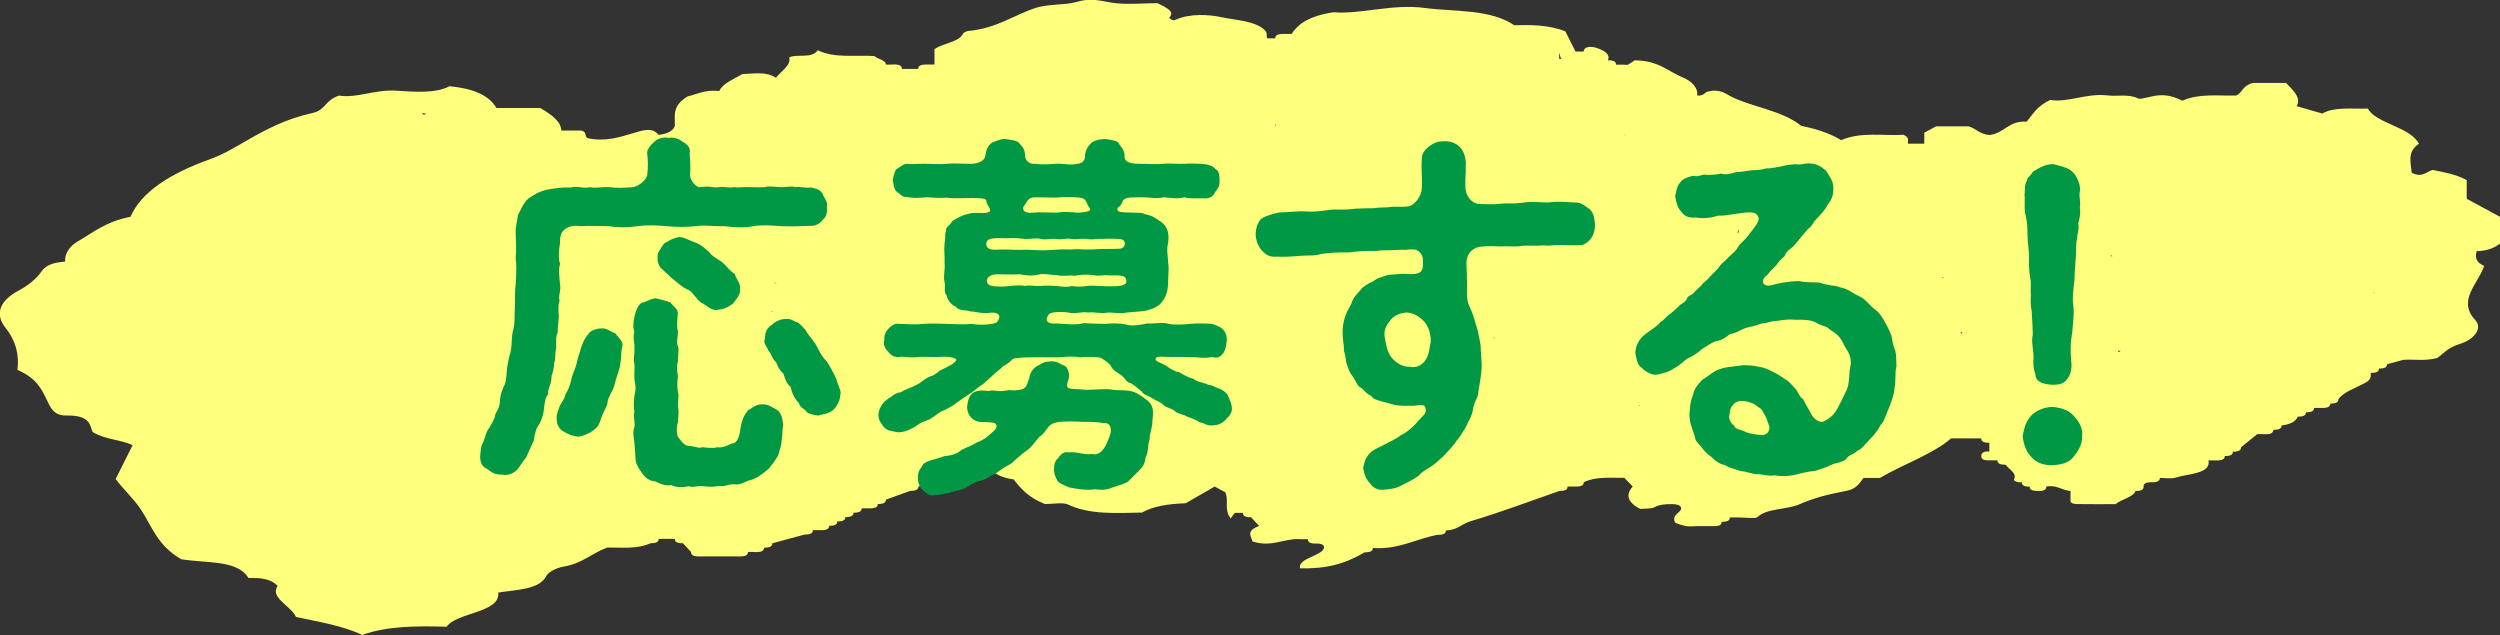
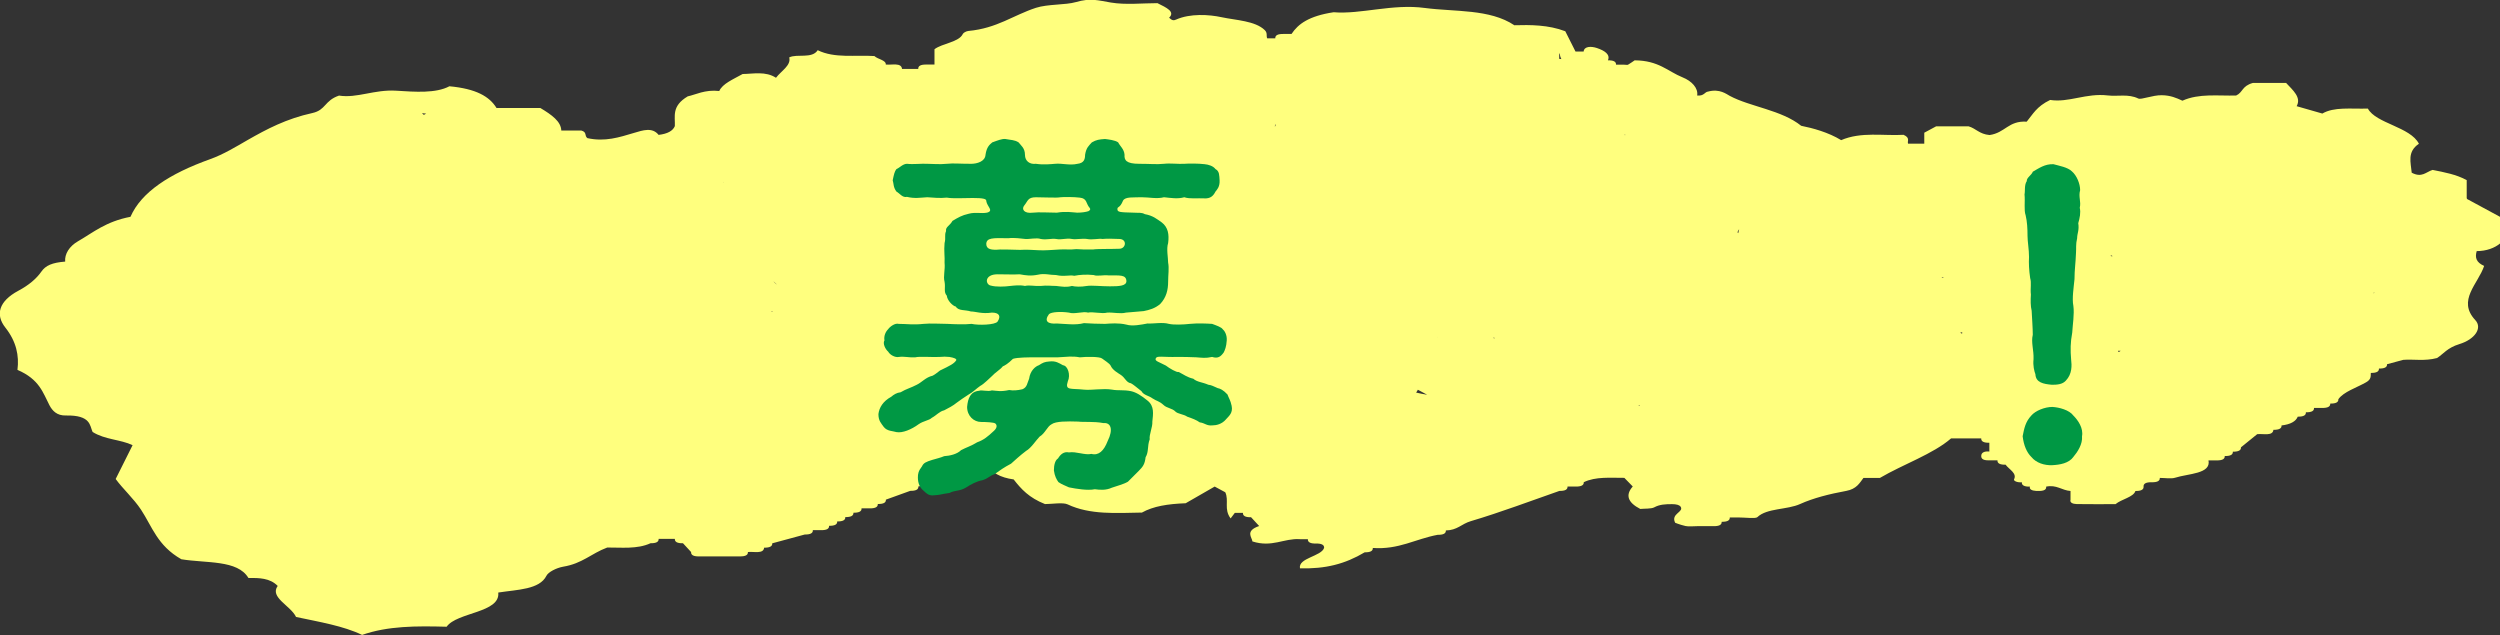
<svg xmlns="http://www.w3.org/2000/svg" id="_レイヤー_2" data-name="レイヤー 2" viewBox="0 0 332.67 84.5">
  <rect x="0" y="0" width="332.67" height="84.5" fill="#333333" stroke="none" />
  <defs>
    <style>
      .cls-1 {
        fill: #009844;
      }

      .cls-2 {
        fill: #ffff7e;
      }
    </style>
  </defs>
  <g id="contents">
    <g>
      <path class="cls-2" d="M328.24,26.36v-2.39c-1.38-.76-2.99-1.05-4.54-1.36-.88.27-1.42,1.09-2.78.37-.11-1.36-.64-2.78.96-3.85-1.14-2.25-5.73-2.7-6.79-4.68-2.33.06-4.51-.25-6.06.66-1.26-.36-2.29-.66-3.42-.98.66-1.17-.51-2.13-1.4-3.09h-4.44c-1.48.42-1.28,1.24-2.21,1.67-2.4.07-4.93-.31-7.15.69-.83-.38-1.58-.71-2.74-.73-1.25-.02-2.74.63-3.13.44-1.33-.65-2.74-.25-4.06-.41-2.89-.34-5.21.99-7.67.6-1.82.88-2.28,1.88-3.12,2.89-2.45-.15-2.85,1.48-4.94,1.78-1.37-.12-1.81-.88-2.8-1.16h-4.31c-.56.3-1.07.58-1.58.85,0,.49,0,.97,0,1.46h-2.16c-.13-.36.33-.77-.6-1.18-2.64.16-5.65-.44-8.3.71-1.71-1.05-3.81-1.61-5.32-1.91-2.6-2.1-6.8-2.53-9.5-3.98-.44-.23-1.34-.99-2.9-.57-.43.03-.52.62-1.44.52.16-.99-.73-1.93-1.93-2.41-1.97-.79-3.17-2.25-6.39-2.27-.21.14-.52.37-.88.58-.08.05-.34,0-.52,0h-1.08c.03-.4-.33-.6-1.08-.58.35-.77-.42-1.29-1.47-1.64-.75-.25-1.69-.25-1.76.47h-1.08c-.48-.95-.96-1.9-1.36-2.7-2.24-.86-4.64-.86-6.78-.8-3.27-2.19-7.93-1.77-11.92-2.3-4.31-.58-8.51.87-12.13.57-3.29.5-4.72,1.56-5.6,2.89h-1.08c-.75-.01-1.11.18-1.08.58h-1.08c-.15-.36.08-.7-.33-1.1-1.27-1.23-3.82-1.3-5.74-1.71-1.65-.36-4.19-.52-6.06.32-.31.14-.52.13-.92-.25.83-.79-.29-1.32-1.55-1.94-1.96,0-4.24.25-6.19-.08-1.7-.28-2.7-.64-4.67-.06-1.37.4-3.73.25-5.31.76-3.03.99-5.18,2.73-8.99,3.08-.29.03-.67.24-.74.4-.51,1.1-2.73,1.24-3.77,2.03v2.04h-1.08c-.75-.01-1.11.18-1.08.58h-2.16c-.09-.87-1.34-.5-2.16-.58.05-.6-1.1-.71-1.51-1.13-2.56-.17-5.3.33-7.55-.78-.75,1.18-2.74.44-3.79.96.28,1.07-1.07,1.79-1.76,2.71-1.39-.9-3-.52-4.44-.5-1.27.71-2.68,1.29-3.11,2.26-1.91-.22-3.21.52-4.19.71-2.19,1.3-1.66,2.65-1.72,3.96-.26.64-.98,1.03-2.16,1.17-.84-1.05-2.08-.62-3.29-.26-1.94.58-3.86,1.21-6.19.69-.42-.32-.02-.8-.81-1.01h-2.66c-.04-1.2-1.25-2.08-2.79-3h-5.83c-.95-1.55-2.74-2.56-6.27-2.89-1.81.96-4.54.75-7.08.59-2.92-.18-5.22,1.03-7.61.65-1.96.67-1.73,1.92-3.54,2.32-3.47.76-6.07,2.14-8.58,3.57-1.58.91-3.25,1.93-5,2.56-5.43,1.94-9.19,4.39-10.63,7.68-3.29.63-4.94,2.08-6.96,3.24-1.19.68-1.82,1.72-1.73,2.72-1.73.14-2.6.51-3.18,1.35-.64.92-1.66,1.79-3.05,2.53-2.58,1.38-3.1,3.17-1.73,4.9,1.47,1.86,1.85,3.75,1.61,5.63,2.95,1.27,3.4,3.07,4.26,4.71.39.74,1,1.39,2.17,1.36,3.37-.07,3.18,1.36,3.57,2.19,1.62,1.03,3.75,1,5.32,1.76-.72,1.43-1.46,2.92-2.25,4.5.95,1.31,2.4,2.61,3.37,4.08,1.49,2.26,2.18,4.79,5.37,6.6,3.32.55,7.49.06,8.92,2.49,1.44-.01,2.86,0,3.9,1.06-1.11,1.53,1.74,2.63,2.44,4.13,3.09.66,6.32,1.19,8.79,2.39,3.41-1.2,7.2-1.2,11.25-1.09,1.37-1.95,7.17-1.83,6.87-4.55,2.57-.4,5.49-.39,6.41-2.23.24-.49,1.32-1.05,2.23-1.21,2.58-.43,3.68-1.73,5.86-2.55,1.81-.02,3.98.25,5.76-.57.75.01,1.11-.18,1.08-.58h2.16c-.03.4.33.6,1.08.58.36.39.72.78,1.08,1.17-.03.4.33.6,1.08.58h5.4c.75.01,1.11-.18,1.08-.58.82-.09,2.07.29,2.16-.58.75.01,1.11-.18,1.08-.58,1.44-.39,2.88-.78,4.32-1.17.75.01,1.11-.18,1.08-.58h1.08c.75.01,1.11-.18,1.08-.58.75.01,1.11-.18,1.08-.58.75.01,1.11-.18,1.08-.58.75.01,1.11-.18,1.08-.58.75.01,1.11-.18,1.08-.58h1.08c.75.01,1.11-.18,1.08-.58.75.01,1.11-.18,1.08-.58,1.08-.39,2.16-.78,3.24-1.17.75.01,1.11-.18,1.08-.58,2.29-.45,3.11-1.89,5.4-2.34.75.01,1.11-.18,1.08-.58h2.72c.48,1.07,1.73,1.74,3.48,1.98,1,1.29,2.05,2.44,4.17,3.28.93,0,2.4-.25,3.01.04,2.99,1.41,6.45,1.15,9.89,1.09,1.52-.85,3.44-1.15,5.82-1.24,1.19-.68,2.52-1.45,3.86-2.22.54.29,1.05.57,1.41.76.52,1.12-.22,2.24.71,3.48.31-.41.44-.58.56-.74h1.08c-.03.4.33.6,1.08.58.36.39.72.78,1.08,1.17-1.93.66-.94,1.52-.9,2.05,2.6.84,4.21-.44,6.3-.3h1.08c-.03.4.33.6,1.08.58.75-.01,1.11.18,1.08.58-.35,1.13-3.49,1.34-3.21,2.72,3.37.09,5.97-.56,8.61-2.13.75.01,1.11-.18,1.08-.58,3.46.25,5.72-1.22,8.64-1.75.75.01,1.11-.18,1.08-.58,1.54-.03,2.08-.87,3.3-1.23,4.07-1.21,7.9-2.67,11.81-4.03.75.01,1.11-.18,1.08-.58h1.08c.75.01,1.11-.18,1.08-.58,1.59-.77,3.53-.57,5.4-.58.38.39.76.78,1.12,1.15q-1.51,1.7,1,2.99c.59-.06,1.48,0,1.87-.22.72-.39,1.48-.42,2.36-.42.6,0,.96.12,1.12.31.54.75-1.33.93-.71,2.16-.12-.04.58.26,1.37.44.45.1,1.05.02,1.58.02h2.16c.75.01,1.11-.18,1.08-.58.75.01,1.11-.18,1.08-.58h1.08c.89,0,2.36.18,2.58-.03,1.28-1.23,3.98-.97,5.71-1.76,1.75-.79,3.89-1.33,6.12-1.74,1.38-.25,1.79-1.05,2.3-1.73h2.19c3.1-1.82,7.08-3.18,9.47-5.26h4.01c-.03.4.33.6,1.08.58v1.17c-.66-.07-1,.15-1.06.44-.08.39.05.77,1.06.73h1.08c-.03.4.33.6,1.08.58.46.63,1.54,1.13,1.13,1.94-.11.21.42.46,1.03.4-.03.4.33.6,1.08.58-.12.36.28.54.82.57.72.04,1.42-.02,1.34-.57,1.38-.29,2.09.5,3.24.58v1.17c-.12.36.28.56.82.57,1.74.03,3.48.01,5.17.01.8-.67,2.38-.92,2.65-1.75.75.01,1.11-.18,1.08-.58-.03-.4.33-.6,1.08-.58.75.01,1.11-.18,1.08-.58.68,0,1.51.14,2.02-.02,1.8-.57,4.82-.51,4.46-2.31h1.08c.75.01,1.11-.18,1.08-.58.75.01,1.11-.18,1.08-.58.75.01,1.11-.18,1.08-.58.72-.58,1.44-1.17,2.16-1.75.82-.09,2.07.29,2.16-.58.75.01,1.11-.18,1.08-.58,1.18-.14,1.9-.53,2.16-1.17.75.01,1.11-.18,1.08-.58.75.01,1.11-.18,1.08-.58h1.08c.75.01,1.11-.18,1.08-.58.75.01,1.11-.18,1.08-.58.7-.99,2.4-1.52,3.67-2.24.72-.4.63-.81.65-1.26.75.01,1.11-.18,1.08-.58.75.01,1.11-.18,1.08-.58.72-.19,1.44-.39,2.16-.58,1.38-.11,2.83.2,4.49-.24.85-.54,1.36-1.36,2.96-1.85,2.07-.63,3.12-2.14,2.13-3.2-2.45-2.63.39-4.82,1.18-7.21-1.04-.46-1.25-1.08-.99-1.97,1.31,0,2.4-.42,3.14-1.04v-3.5c-1.44-.78-2.84-1.53-4.42-2.39ZM102.91,37.42c.17.16.33.31.5.47-.22-.14-.38-.3-.5-.47ZM315.97,38.97s-.08.04-.12.06c0-.03.02-.07.03-.1.03.01.06.03.09.04ZM306.17,24.83s0,0,0,0c0,0,0,0,0,0,0,0,0,0,0,0ZM96.21,24.27s.06-.05.09-.07c-.03.03-.05.06-.07.08,0,0,0,0-.01-.01ZM231.21,30.92c.03-.16.12-.3.22-.42-.06.17-.08.36-.13.53-.03-.04-.07-.07-.09-.11ZM156.39,9.89s.04.04.07.05c-.02-.02-.05-.04-.07-.05ZM191.32,44.83s.01.01.01.02c-.01,0-.03,0-.04,0,0,0,.02,0,.03-.01ZM198.83,44.91c0,.05.01.11.02.16-.04-.04-.09-.07-.13-.12.03-.01.07-.03.11-.04ZM169.71,16.77s-.02.02-.03.03c-.02,0-.03,0-.05,0,.06-.1.07-.21.02-.32.09.1.09.18.07.26,0,.01-.01.02,0,.03ZM188.67,51.86c.46.25.86.47,1.24.67-.47-.08-.96-.17-1.47-.29.08-.12.17-.24.23-.38ZM260.95,44.38c-.02-.07-.04-.14-.06-.21.1.05.18.09.29.14-.09.02-.14.05-.22.07ZM281.04,33.99s.02.09.04.13c-.09-.02-.18-.04-.27-.07.08-.02.15-.04.23-.06ZM269.93,47.38s.03.07.05.1c0,0,0,0,0,0-.02-.03-.03-.07-.05-.1ZM281.92,46.84c-.03-.05-.05-.11-.09-.16h.37c-.1.06-.18.11-.27.16ZM258.68,36.95c-.08.01-.13.03-.21.04-.05-.03-.07-.07-.11-.1.11.02.2.04.32.06ZM216.16,17.97s.05-.05.07-.07c.02.02.02.05.05.07-.04,0-.08,0-.12,0ZM196.75,12.6s0,0,0-.02c0,0,.01,0,.02.01,0,0-.01,0-.02,0ZM129.34,44.28s.02.03.04.05c-.03.01-.06.02-.09.04-.02-.01-.03-.03-.04-.05.03-.01.06-.03.09-.04ZM218.15,53.91s.04.06.07.09c-.07-.01-.15-.01-.22-.02.06-.02.1-.04.16-.06ZM207.48,7.84v-.72s.04,0,.06,0c.04.28.11.53.23.74-.1,0-.19-.02-.29-.03ZM56.4,15.29c-.08-.08-.17-.15-.25-.23.18.02.37.04.56.06-.11.06-.2.1-.32.17ZM102.77,41.39s0,.07,0,.1c-.05-.02-.09-.04-.14-.06.05-.01.08-.03.13-.04Z" />
      <g>
-         <path class="cls-1" d="M74.22,44.2c-.25.5-.25,1.2-.2,2.05-.25.95,0,1.4-.3,2.1.05.9-.4,1.55-.35,2.05,0,.7-.45,1.15-.45,2.05-.45.6-.45,1.35-.55,2.05,0,.3-.2,1.15-.55,1.85-.45.5-.7,1.45-.8,2.3-.45,1-.65,1.35-1,2.2-.45.55-.8,1.15-1.15,1.6-.65.7-1.55.85-2.05.7-.95.05-1.4-.3-2-.75-.8-.35-1-1.1-.9-2,.1-.3-.05-.8.35-1.5.35-.8.4-1.5.9-2.05.2-.5.65-.95.75-1.75.2-.4.6-.9.6-1.8.05-.65.2-1.1.5-1.85.3-.5.35-1.1.4-1.85.05-.95.25-1.8.55-2.9.2-1.05.05-1.95.35-2.9.25-1.1.1-1.85.2-2.95.05-.85-.05-1.95.1-3,0-.85.2-2,0-3.4.1-1.3.05-2.1,0-3.4-.05-.95.25-1.75.3-2.45.45-.75.6-1.4,1.35-2.15.65-.45,1.45-1,2.7-1.25.85-.15,1.95-.3,2.95-.25,1.05-.25,1.75.2,2.6-.05.7.2,1.45-.05,2.6,0,1.05.15,1.85.1,3.15,0,.9-.2,1.65-.95,1.85-1.55.15-1.3.1-2,0-2.9-.1-.5.5-1.2.95-1.6s1.15-.65,1.9-.5c.8-.15,1.5.2,1.85.5.75.4,1.1.85.95,1.6.05.7.15,1.55.05,2.9,0,.6.85,1.7,1.4,1.55,1.3-.2,1.8.15,2.45,0,.75-.1,1.3.15,2.05,0,.45.1,1.35-.05,2.05,0,.8,0,1.3.05,2,0,.6-.2,1.45,0,2.05,0,.85.05,1.45-.2,2.05,0,.75-.1,1.2.15,2.1.05.8.2,1.15.3,1.5.85.15.5.75,1.05.55,1.7.1.75-.05,1.4-.55,1.75-.25.45-1,.85-1.5.8-1.4.05-2.7.1-3.9.05-1.45-.1-2.6-.2-3.85,0-1.35.25-2.4.15-3.8,0-1.45.05-2.5-.2-3.85,0-1.55.15-2.5.1-3.85,0-1.2-.1-2.45-.2-3.85,0-1.45.2-2.65.2-3.8,0-1.2,0-2.6-.1-3.8,0-.65-.1-1.7-.15-2.4.7-.3.35-.35.85-.35,1.55-.15.9-.25,2,0,2.75-.25.95-.05,1.8,0,2.8.2.6-.3,1.6-.05,2.1-.25.65-.15,1.65-.1,2.1-.05.85-.2,1.6-.15,2.1ZM80.02,43.7c.8-.05,1.1.4,1.85.65.35.55,1.1,1.05.95,1.7-.15.3-.15,1.5-.25,2.15-.1,1.05-.5,1.75-.75,2.8-.2,1.1-.95,1.7-1,2.7-.15.6-.5,1-.85,2-.25.9-.55,1.25-1.2,1.7-.4.25-1.25.7-1.85.7-.65-.05-1.45-.35-1.95-.7-.55-.25-.95-1-.9-1.85,0-.5.15-.7.35-1.35.2-.6.7-1,.85-1.8.45-.6.6-1.4.75-1.8,0-.45.5-1.45.6-1.85.15-.45.25-1.15.55-1.95.25-.9.55-1.7,1.15-2.4.3-.4.85-.65,1.7-.7ZM103.42,54.55c.65.55.7,1.25.8,2-.2,1.25-.1,2.45-.5,3.4,0,.45-.3.9-.75,1.55-.45.55-.55.85-1.15,1.25-.5.45-1.3.95-1.85,1.1-.75.15-1.35.7-2.1.6-1-.1-1.4.4-2.2.2-.9.2-1.35.1-2.1.05-.75-.15-1.2.25-1.95,0-.6.15-1.7.2-2.25-.15-.75.15-1.5-.15-2.2-.5-.75,0-1.4-.6-1.7-1.05s-.85-1.1-.9-1.9c-.05-.85-.05-1.2-.15-2.15-.1-.75-.25-1.6,0-2.1.15-.55-.2-1.3,0-2.1-.15-.75-.05-1.6,0-2.1.2-.8.2-1.2,0-2.15-.05-.65.05-1.6,0-2.1-.2-.45.05-1.25,0-2.15.05-.65-.25-1.2,0-2.1-.2-.55-.2-1.2.05-2.2.2-.8.45-1.35.9-1.65.75-.15,1.2-.6,1.95-.6.45.15,1.2.25,1.9.55.3.5,1.15.85.95,1.7-.05.9-.15,1.65.05,2.1,0,.6-.25,1.6,0,2.05.2.55-.1,1.5,0,2-.2.6-.15,1.2,0,2-.1.55-.15,1.4,0,2.05.15.55-.05,1.35,0,2,.2.8-.05,1.55,0,2-.25.8-.2,1.5,0,2,.45.5.85,1.3,1.7,1.2.75.1,1.1.35,1.55.15.35.05,1.45.2,2,0,.8.15,1.35-.3,2-.5.7-.05.95-1.1,1.05-1.9.2-1.3.5-1.85,1.05-2.55.6-.25.95-.75,1.85-.75.9-.05,1.45.5,2,.75ZM97.77,36.45c.25.8.8,1.3.7,1.9.1.85-.35,1.25-.9,2-.5.45-1.35.85-2,.85-.7.25-1.45-.45-2-.8-.65-.25-.9-.85-1.2-1.1-.4-.5-.5-.65-1.05-.85-.75-.4-1.55-1.15-2-1.5-.65-.6-1.15-1.1-1.4-1.3-.35-.45-.5-1.05-.4-1.3-.15-.65.35-1.2.85-1.95.5-.25.95-.65,1.95-.85.5-.1,1.5.5,2.15.7.85.3,1.3.8,1.9,1.3.35.55,1.3,1,1.75,1.35.65.6,1.05,1.2,1.65,1.55ZM111.32,50.55c.2.8.7,1.55.5,1.95,0,.65-.4,1.55-.9,2-.6.6-1.45.6-2.05.8-.7-.1-1.3-.25-1.5-.45-.25-.5-.9-.5-1.05-1.2-.6-.6-.95-1.35-1.1-2.15-.5-.4-.75-1-.95-1.75-.6-.5-.85-1.2-1-1.55-.55-.45-.6-1.15-1-1.5-.2-.55-.75-1.1-.5-1.55.05-.8.15-1.4.9-1.9.35-.35,1.15-.85,1.95-.8.65-.1.9.3,1.5.45.3.1.85.8,1.1,1.05.15.4.8,1.1,1.25,1.75.45.75.8,1.7,1.55,2.4.45.7,1,1.65,1.3,2.45Z" />
        <path class="cls-1" d="M163.14,55.8c-.55.65-1.3.8-1.75.8-.85.1-1-.3-1.75-.4-.4-.3-1.05-.55-1.65-.75-.5-.35-1.25-.35-1.6-.7-.35-.4-1.15-.45-1.55-.85-.6-.55-.9-.5-1.5-.9-.45-.35-1.15-.4-1.45-.95-.7-.55-1.1-.9-1.4-1.05-.65-.1-.75-.75-1.4-1.15-.3-.2-1.05-.6-1.3-1.2-.15-.3-.9-.75-1.15-.95-.3-.25-2.05-.25-2.95-.15-1.05-.2-1.75-.05-2.95,0h-3c-.85,0-2.35,0-2.95.2-.65.65-1.1.9-1.35,1-.35.45-1,.8-1.45,1.3-.3.25-1.05,1.05-1.55,1.3-.45.3-1.05.9-1.55,1.15-.7.45-1.05.7-1.6,1.1-.4.35-1.15.75-1.65,1-.65.15-1,.65-1.65,1-.35.35-1.1.4-1.75.85-.95.7-2.15,1.2-2.95,1.05-.45-.15-1.25-.1-1.7-.7-.35-.5-.7-.8-.7-1.7.1-.85.6-1.7,1.7-2.3.35-.3.75-.55,1.25-.6.75-.45,1.4-.6,2.15-1,.65-.3,1.2-1,2.1-1.2.3-.15.55-.35,1-.7,1.35-.65,1.85-.9,2.15-1.35.1-.2-.3-.35-.9-.45-.4-.05-.85-.05-1.35,0-.95.05-2.65-.1-3.2.05-.9.05-1.4-.15-2.2-.05-.45.1-1.15-.25-1.4-.7-.4-.35-.75-1.1-.5-1.5-.1-.6.15-1.15.5-1.5.2-.3.9-.85,1.4-.7,1.05,0,1.95.15,3.3,0,1-.1,2.2,0,3.2,0,.95.05,2.3.1,3.2,0,.9.2,3.1.15,3.45-.3.5-.75.2-1.2-.75-1.2-1.35.2-2.15-.15-2.8-.15-.75-.25-1.65-.05-2-.65-.45-.1-1.15-.85-1.2-1.45-.45-.5-.15-1.05-.3-1.85-.2-.75.1-1.55,0-2.55.05-.75-.1-1.55,0-2.6.2-.75-.05-1,.2-1.6-.1-.55.5-.7.85-1.35.75-.45,1.25-.75,2.15-.95.9-.25,1.65,0,2.45-.15.95-.25,0-.8-.1-1.55.05-.3-.5-.4-1.8-.4-1.4,0-2.6.1-3.45-.05-.85.1-1.9,0-2.6-.05-.95.05-1.65.2-2.7-.05-.6.15-1-.5-1.4-.7-.45-.6-.35-1.05-.5-1.5.15-.75.25-1.2.5-1.5.4-.15.85-.7,1.4-.7.8.1,2-.05,2.7,0,.7,0,1.6.1,2.6,0,.95-.1,1.55,0,3.25,0,.75,0,1.85-.3,1.9-1.2.15-1.05.55-1.35.9-1.65.7-.25,1.3-.5,1.75-.45.75.15,1.2.1,1.75.45.3.4.85.75.85,1.65,0,.85.65,1.3,1.45,1.2,1,.15,1.95.05,2.55,0,.9-.1,1.95.25,3,0,.85-.1,1-.6,1-1.2.15-.95.5-1.2.9-1.65.6-.35,1-.4,1.75-.45.4.05,1.35.15,1.75.45.25.5.8.9.85,1.65-.05.7.2,1.2,1.95,1.2,1.55,0,2.25.1,3.3,0,.8-.1,1.95.05,2.7,0,.6-.05,1.85-.05,2.7.05.55.05,1.15.25,1.45.65.55.3.5.85.55,1.5.05.9-.4,1.3-.55,1.5-.3.6-.7.95-1.5.9-.85-.05-1.95.1-2.65-.15-.85.25-1.75.1-2.7,0-.95.25-1.95,0-3,0-1.05.05-2.15-.1-2.45.45-.45,1.1-.75.7-.75,1.15,0,.4.4.4,2.1.45.8.05,1.1-.05,1.55.2,1.1.2,1.6.65,2.25,1.1.85.65,1,1.6.85,2.75-.25.75,0,1.95,0,2.6.15.75,0,1.6,0,2.55,0,1.1-.25,2.1-1.05,2.95-.7.6-1.45.8-2.2.95-.85.05-1.45.15-2.35.2-.75.2-1.7-.05-2.5,0-.7.2-1.95-.15-2.55,0-.65-.2-1.85.25-2.55,0-1.05-.15-2.3-.1-2.65.2-.7.95-.15,1.35,1.05,1.25,1.15.05,2.5.25,3.6-.05.85.05,1.8.1,2.8.1.75-.05,1.8-.15,2.85.1.8.25,2,0,2.8-.15.8.05,2-.2,2.85.05.65.15,1.95.1,2.8,0,1.05-.1,2.15-.05,2.95,0,.55.2,1.25.45,1.4.7.25.2.6.75.55,1.5-.05.85-.25,1.3-.4,1.6-.4.55-.75.85-1.55.6-.9.2-1.35.1-2.1.05-.8-.05-1.95-.05-2.5-.05-2.05.05-2.75-.2-2.9.2-.15.35.4.45,1.35.95.45.35,1.45.95,1.7.85.7.35,1.1.7,1.95.9.5.45,1.2.45,2,.8.45.05.65.2,1.25.45.3.05.75.25,1.3.85.15.45.4.75.55,1.5.2.95-.35,1.35-.75,1.8ZM153.34,56.1c.05.75-.45,1.75-.35,2.35-.35.95-.1,1.65-.55,2.4-.1.9-.35,1.25-.9,1.8-.35.35-1.05,1.05-1.45,1.45-.6.35-1.45.55-2.15.8-.75.35-1.55.3-2.25.2-.95.2-2.45-.05-3.45-.25-.5-.25-.9-.35-1.4-.7-.25-.35-.5-.8-.6-1.55,0-.7.15-1.35.55-1.6.3-.5.75-.95,1.45-.8,1-.15,2.1.4,3,.2.95.25,1.65-.4,2.15-1.7.8-1.6.4-2.5-.55-2.4-1.3-.25-2.7-.1-3.35-.2-1.5-.05-3-.05-3.55.35-.6.3-.85,1.2-1.6,1.65-.45.45-1.15,1.55-1.8,1.9-.8.6-1.55,1.3-2,1.7-.95.5-1.5.9-2.2,1.4-.65.2-.8.55-1.6.8-.85.15-1.6.6-2.15.95-.9.55-1.5.35-2.25.75-.85.1-1.45.3-1.95.3-.8.1-1-.15-1.6-.7-.35-.3-.65-.85-.65-1.65,0-.5.05-.85.55-1.5.2-.45.55-.6,1.35-.85.5-.15,1.15-.3,1.6-.5.75-.05,1.7-.25,2.25-.8.65-.35,1.35-.55,2.15-1.05.85-.3,1.4-.75,2.2-1.5.4-.35.5-.75.2-1-.2-.15-1.2-.2-1.9-.2-.95,0-1.85-.8-1.85-2,.1-1.15.45-2.05,1.6-2.15.35-.15,1.15.15,1.7-.05.7.05,1.15.2,2.3-.05.5.1,1.1.05,1.75-.1.65-.25.65-.85.9-1.4.15-1.1.85-1.65,1.3-1.8.55-.35.75-.45,1.4-.5.85-.1,1.25.2,1.8.5.65.05,1.05,1.3.65,2.15-.4,1.25.35.9,2.15,1.1,1.05.1,2.55-.2,3.75,0,.8.15,1.5,0,2.5.2.7.15,1.4.6,2.2,1.25.95.75.75,1.8.65,2.8ZM131.24,32.45c0,.75.7.85,1.85.75.3,0,1.35,0,2.65.05.9-.05,1.5,0,2.5.05.7.05,1.85-.05,2.75-.1.75-.05,1.4.05,2.25-.05.5.05,1.2.05,2.2.05.55-.1,2.3-.05,3.55-.1.85-.05,1-1.25,0-1.3-.95-.05-1.8-.05-2.3,0-.4-.1-1.3.15-2.05,0-.6-.1-1.5.1-2,0-.8-.15-1.35.15-2.1,0-.65-.1-1.25.15-2.05,0-.55-.2-1.55.05-2.05,0s-1.5-.2-2.25-.1c-2.15-.05-2.9-.05-2.95.75ZM140.54,38.05c.9.1,1.35.2,2.1,0,.4.1,1.15.15,2,0,.6-.1,1.9.05,3.05.05,1.25,0,2.2-.05,2.2-.7-.05-.85-.8-.75-2.35-.75-.65-.1-1.55.15-2-.05-1-.1-1.8-.05-2.6.1-.55-.15-1.35.15-2.4-.1-.85,0-1.55-.25-2.4-.05-1,.2-1.6.1-2.45-.05-.75.05-1.85,0-2.95,0-.9,0-1.3.35-1.4.7-.1.35.15.75.5.8.7.2,1.85.15,2.6.05.5-.05,1.25-.15,1.95,0,.6-.15,1.25.05,2.1,0,.85-.1,1.35,0,2.05,0ZM137.44,28.3c.85-.1,2.05,0,3.2,0,1.2-.2,1.95-.05,2.7,0,.65,0,1.2-.1,1.5-.2.25-.15.3-.25.15-.45-.5-.55-.3-1.25-1.3-1.35-.75-.1-2.15-.1-2.6-.05-.5.1-1.95,0-3.25,0-1.1,0-1.05.5-1.55,1.1-.4.5,0,1.1,1.15.95Z" />
-         <path class="cls-1" d="M212.24,29.8c.05,1.6-.8,2.5-1.7,2.8-.9.1-1.85,0-2.85,0-1.15,0-1.55.15-2.3.05-1.15.1-1.7,0-2.8.05-.8.2-1.95,0-2.85.1-.9-.05-1.8-.1-2.9.05-.75.15-1.65.75-1.7,2,0,1.3.1,1.75.05,2.1.1,1.15-.15,2.65.25,3.6.35.8.55,1.2.75,1.95.2.75.5,1.5.55,1.95.15.8.3,1.4.3,1.85,0,.55.1,1.35.1,1.75.1,1.2-.1,2.05-.3,3.35-.15.65-.05,1.05-.35,1.65-.3.55-.45,1.15-.5,1.55-.1.45-.25.95-.65,1.6-.1.35-.55,1.1-.8,1.45-.3.6-.75.95-.95,1.35-.4.5-.75.9-1.15,1.3-.35.45-.95.9-1.5,1.4-.7.6-1.6.9-2.15,1.6-.7.5-1.7,1-2.3,1.3-.9.5-1.6.45-2.15.55-1.05.15-1.6-.25-2.05-.85-.45-.45-.75-1.1-.9-2.05.2-.85.3-1.35.95-2,.35-.4,1.35-.8,1.9-1.1.8-.45,1.6-.75,2.1-1.2.85-.4,1.45-.95,1.9-1.4.2-.25.6-.65,1-1.1.45-.4.6-.7.4-1.3-.15-.3-.6-.3-1.1-.2-.6.1-1.05,0-1.45.05-1.35,0-1.8-.2-3.1-.55-.65-.2-1.25-.3-1.5-.75-.7-.3-.95-.75-1.3-1.05-.6-.2-.85-1.15-1.15-1.5-.45-.6-.65-1.1-.8-1.65-.2-.35-.1-.95-.4-1.8,0-.8-.1-1-.15-1.85-.1-1.05.05-2.25.55-3.35.35-.7.6-1,.75-1.55.25-.5.5-.75,1.05-1.35.25-.4.65-.6,1.2-.95.6-.2.85-.55,1.35-.7.55-.15,1-.4,1.55-.4.5,0,1.05-.15,2-.1,1.3.1,2.2,0,2.2-1.1,0-.85.1-1.15-.35-1.7-.45-.55-.95-.5-2-.4-.65-.05-1.35.05-1.9.05-.7,0-1.45,0-1.9.1-1.15-.05-2.8.05-3.8.2-1.15-.05-2.65.05-3.65.2-.75.3-1.95.15-2.8.25-1.05.1-2.25.15-2.95.1-1.1.1-1.55-.25-2.1-.85-.45-.5-.8-1.35-.8-2.15,0-.95.45-1.95,1-2.2,1.2-.55,2.2-.7,2.55-.7,1.05,0,1.9-.2,3.35-.1.8.05,1.75-.05,2.8-.2.85-.15,1.9,0,2.75-.1,1.15-.15,2.2-.1,3.35-.15.8-.15,1.5-.05,2.1-.15.5-.1,1.55.05,2.5-.1.7-.15,1.65-1.3,1.7-2.3.1-1.75-.1-2.45,0-3.75,0-.8.15-1.25.95-1.9.75-.55,1.2-.7,2-.7,1-.05,1.85.35,2.35,1.05.35.45.65,1.5.55,2.25.05,1.1-.1,1.7-.05,2.4,0,.5,0,1.05.35,1.65.4.65.95,1,1.65,1,1,0,1.75.1,2.8-.05,1-.1,1.35.05,2.65-.1,1.35-.25,2.6-.05,3.6-.05,1.2-.2,2.35-.05,3.55,0,.9-.05,1.4.55,1.9.85.65.55.65,1.3.75,2ZM189.49,42.75c-.45-.45-1.4-1.25-2.5-1.15-1,.1-1.75.65-2,1.05-.65.75-.9,1.55-.7,2.35.15.9.3,1.85.9,2.6.6.75,1.6,1.25,2.35,1.2,1.1.25,1.9-.4,2.25-1.05.4-.7.4-1.35.6-2.25.05-1.1-.35-2.15-.9-2.75Z" />
-         <path class="cls-1" d="M252.21,46.7c.15.65.1,1.25.15,2.05-.25.85-.05,2.05-.25,2.75,0,.8-.35,1.7-.7,2.65-.45.95-.65,1.95-1.2,2.45-.5,1.05-1.3,1.7-1.7,2.2-.25.2-.85,1.05-1.3,1.15-.55.5-1.15.6-1.35.9-.3.45-.85.65-1.55.8-.7.15-1,.45-1.55.6-.6.2-1.3.5-1.6.45-.6.05-1,.2-1.6.3-1.1.35-2.4.45-3.4.25-.9.15-1.6-.15-2.25-.15-.65.05-1.5-.4-2.25-.4-.7-.25-1.6-.45-2.1-.8-.9-.2-1.25-.55-1.95-1.2-.45-.25-1-.9-1.15-1.15-.3-.4-.85-.8-.9-1.3-.25-1.05-.75-1.8-.75-3.1.05-.65.1-1.8.45-2.5.2-.9.45-1.25,1.3-2.15.85-.45,1.4-1.15,2.5-1.45.7-.25,2.05-.3,2.85-.45.45,0,1.35,0,2.05.2.7.05,1.45.4,1.9.65.75.35,1.3.75,1.75,1.05.5.25.95.9,1.45,1.4.3.55.45.95.9,1.25.1.25.4.8.9,1.65.35.9,1.3,1.6,1.9,1.25,1.05-.55,1.5-1.2,1.8-1.8.5-.9.9-1.8,1.25-2.55.35-1.05.2-2,.4-2.9.2-.7,0-1.6-.45-2.25-.4-.5-.55-1.3-1.2-1.9-.25-.3-.9-.65-1.25-.95-.4-.35-.95-.35-1.45-.65-.85-.55-1.85-.5-3.1-.5-.7-.1-1.7.05-2.25.15-.55-.05-1.5.35-2.15.35-.75.35-1.6.45-2.1.6-.75.3-1.25.7-2.05.8-.6.45-1.05.85-1.9.95-.75.3-1.4.8-1.9,1.1-.5.5-1.2.9-1.85,1.2-.45.3-1.05.95-1.85,1.35-.45.35-1.25.6-2.2.8-.6.15-1.55-.4-2-.85-.75-.5-.7-1.3-.9-2,0-1,.55-1.95,1.3-2.5.7-.6,1.5-.95,2.1-1.7.35-.1.65-.65,1.2-1,.4-.3.6-.55,1.1-.95.3-.45.8-.45,1.15-1.05.1-.55.8-.45,1.1-1.05.2-.2.8-.65,1.05-1.05.5-.35.8-.75,1-.95.25-.3.85-.8,1.1-1.15.2-.35.55-.65,1.05-1.1.6-.7,1.1-.85,1.55-1.7.25-.4,1.05-1,1.5-1.7.85-1.05,1.4-1.75,1.15-2.25-.25-.65-.95-.7-2.55-.45-.8.05-1.8.35-2.8.3-1,.35-2.15.4-2.9.25-1.1.1-1.65-.25-2-.8-.4-.4-.65-1.05-.8-2.05.2-.7.15-1.25.7-1.85.25-.45,1.2-.8,1.8-.85.6.2,1.1-.25,1.6-.15.5.1,1.55-.05,2-.15.65.2,1.2.05,2.05-.2.45,0,1.15-.1,2.05-.25.85,0,1.2-.05,1.95-.25.6.05,1.25-.15,1.95-.25.6-.2,1.5-.25,1.95-.3.65.15.9-.1,1.65-.1,1.1,0,1.65.35,2.35.95.5.75,1,1.4,1,2.3,0,.95-.15,1.5-.8,2.3-.25.6-.9,1.25-1.5,1.9-.45.45-.5.9-1,1.2-.55.65-.95,1.05-1.1,1.3-.55.6-.8,1-1.05,1.2-.6.45-.85.65-1.05,1.2-.55.45-.7.65-1.1,1.2-.55.55-.9.9-1.1,1.2-.35.3-.55.45-.65.75-.15.4.2.95,1.15.7,1-.3,2.3-.5,3.55-.55.95.2,1.85.15,2.8.2,1.05.4,2.05.35,2.8.65.95.15,1.55.75,2.55,1.2.95.45,1.3,1.25,2.2,1.85.45.4.8.85,1.2,1.65.3.5.55,1,.85,1.8.15.85.2,1.2.5,1.95ZM234.56,57.9c.8-.1.9-.75.9-1.1-.25-.6-.3-1.15-.8-1.85-.25-.7-.65-.65-1.15-1.15-.65-.3-1.25-.45-1.7-.45-1-.05-1.65.8-1.65,1.75-.2.5.05,1.15.6,1.55.2.6.95.45,1.55.85.45.15,1.15.35,2.25.4Z" />
        <path class="cls-1" d="M275.9,60.8c-.6.85-1.8,1.05-2.8,1.1-1.05.05-2.15-.3-2.8-1.1-.6-.6-1-1.5-1.15-2.75.2-1,.35-1.9,1.15-2.75.55-.65,1.8-1.15,2.8-1.15.9.05,2.25.4,2.8,1.15.65.65,1.35,1.7,1.15,2.75.1,1.05-.6,2.1-1.15,2.75ZM269.4,25.85c.1-.4-.05-1.25.3-1.75-.05-.45.65-.8.8-1.25.8-.45,1.6-1.05,2.75-1,.7.2,1.9.4,2.45.95.65.55,1.1,1.65,1.1,2.5-.25.9.15,1.5-.05,2.35.15.65,0,1.35-.2,2.05.15.95-.15,1.35-.15,2-.2.85-.1,1.3-.15,1.95-.05,1.4-.2,2.25-.2,3.5-.1,1.05-.35,2.6-.15,3.55.15,1.1-.1,2.55-.15,3.55-.25,1.3-.25,2.4-.15,3.55.1.85.15,1.95-.7,2.85-.45.5-1.15.55-1.85.55-1.15-.1-2.15-.3-2.2-1.4-.15-.4-.35-1.15-.25-2,.05-1.2-.35-2.25-.1-3.25,0-.8-.1-2.25-.15-3.2-.15-.6-.15-1.4-.1-2.15-.1-.85.1-1.55-.1-2.2-.15-1.05-.2-2-.15-2.8,0-1-.2-2.05-.2-2.8,0-1-.05-1.9-.25-2.75-.25-.7-.05-1.8-.15-2.8Z" />
      </g>
    </g>
  </g>
</svg>